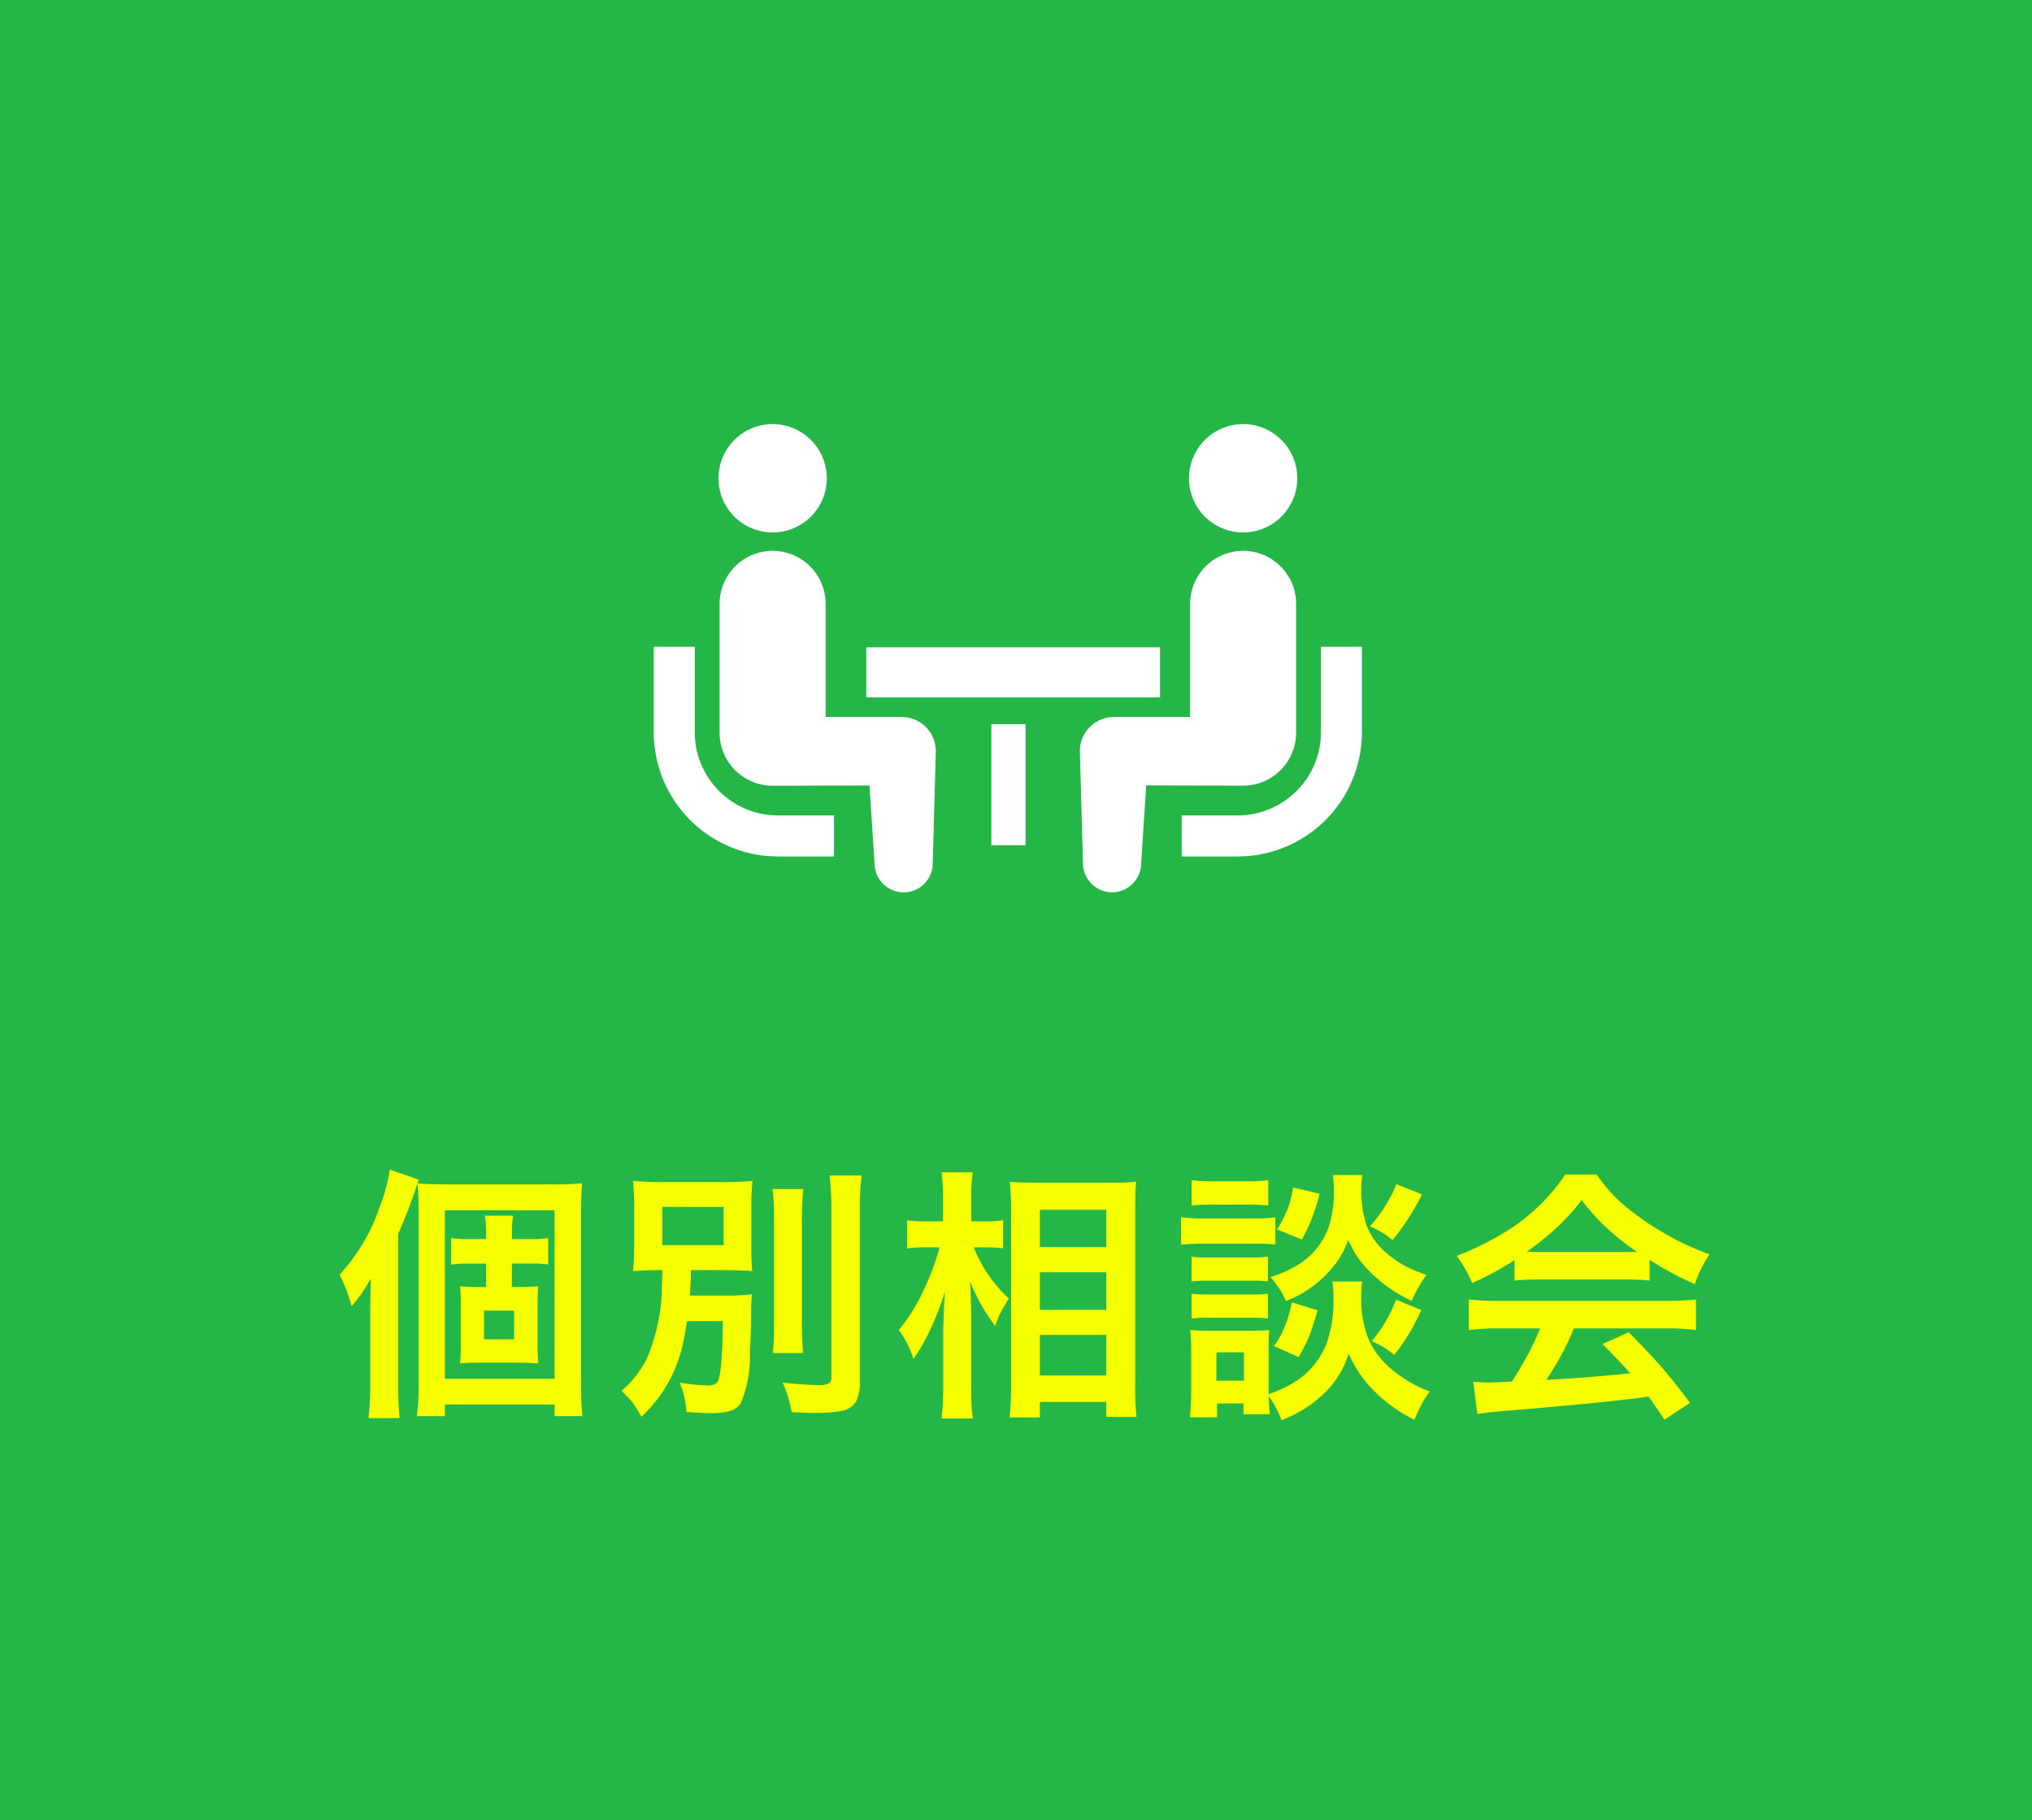
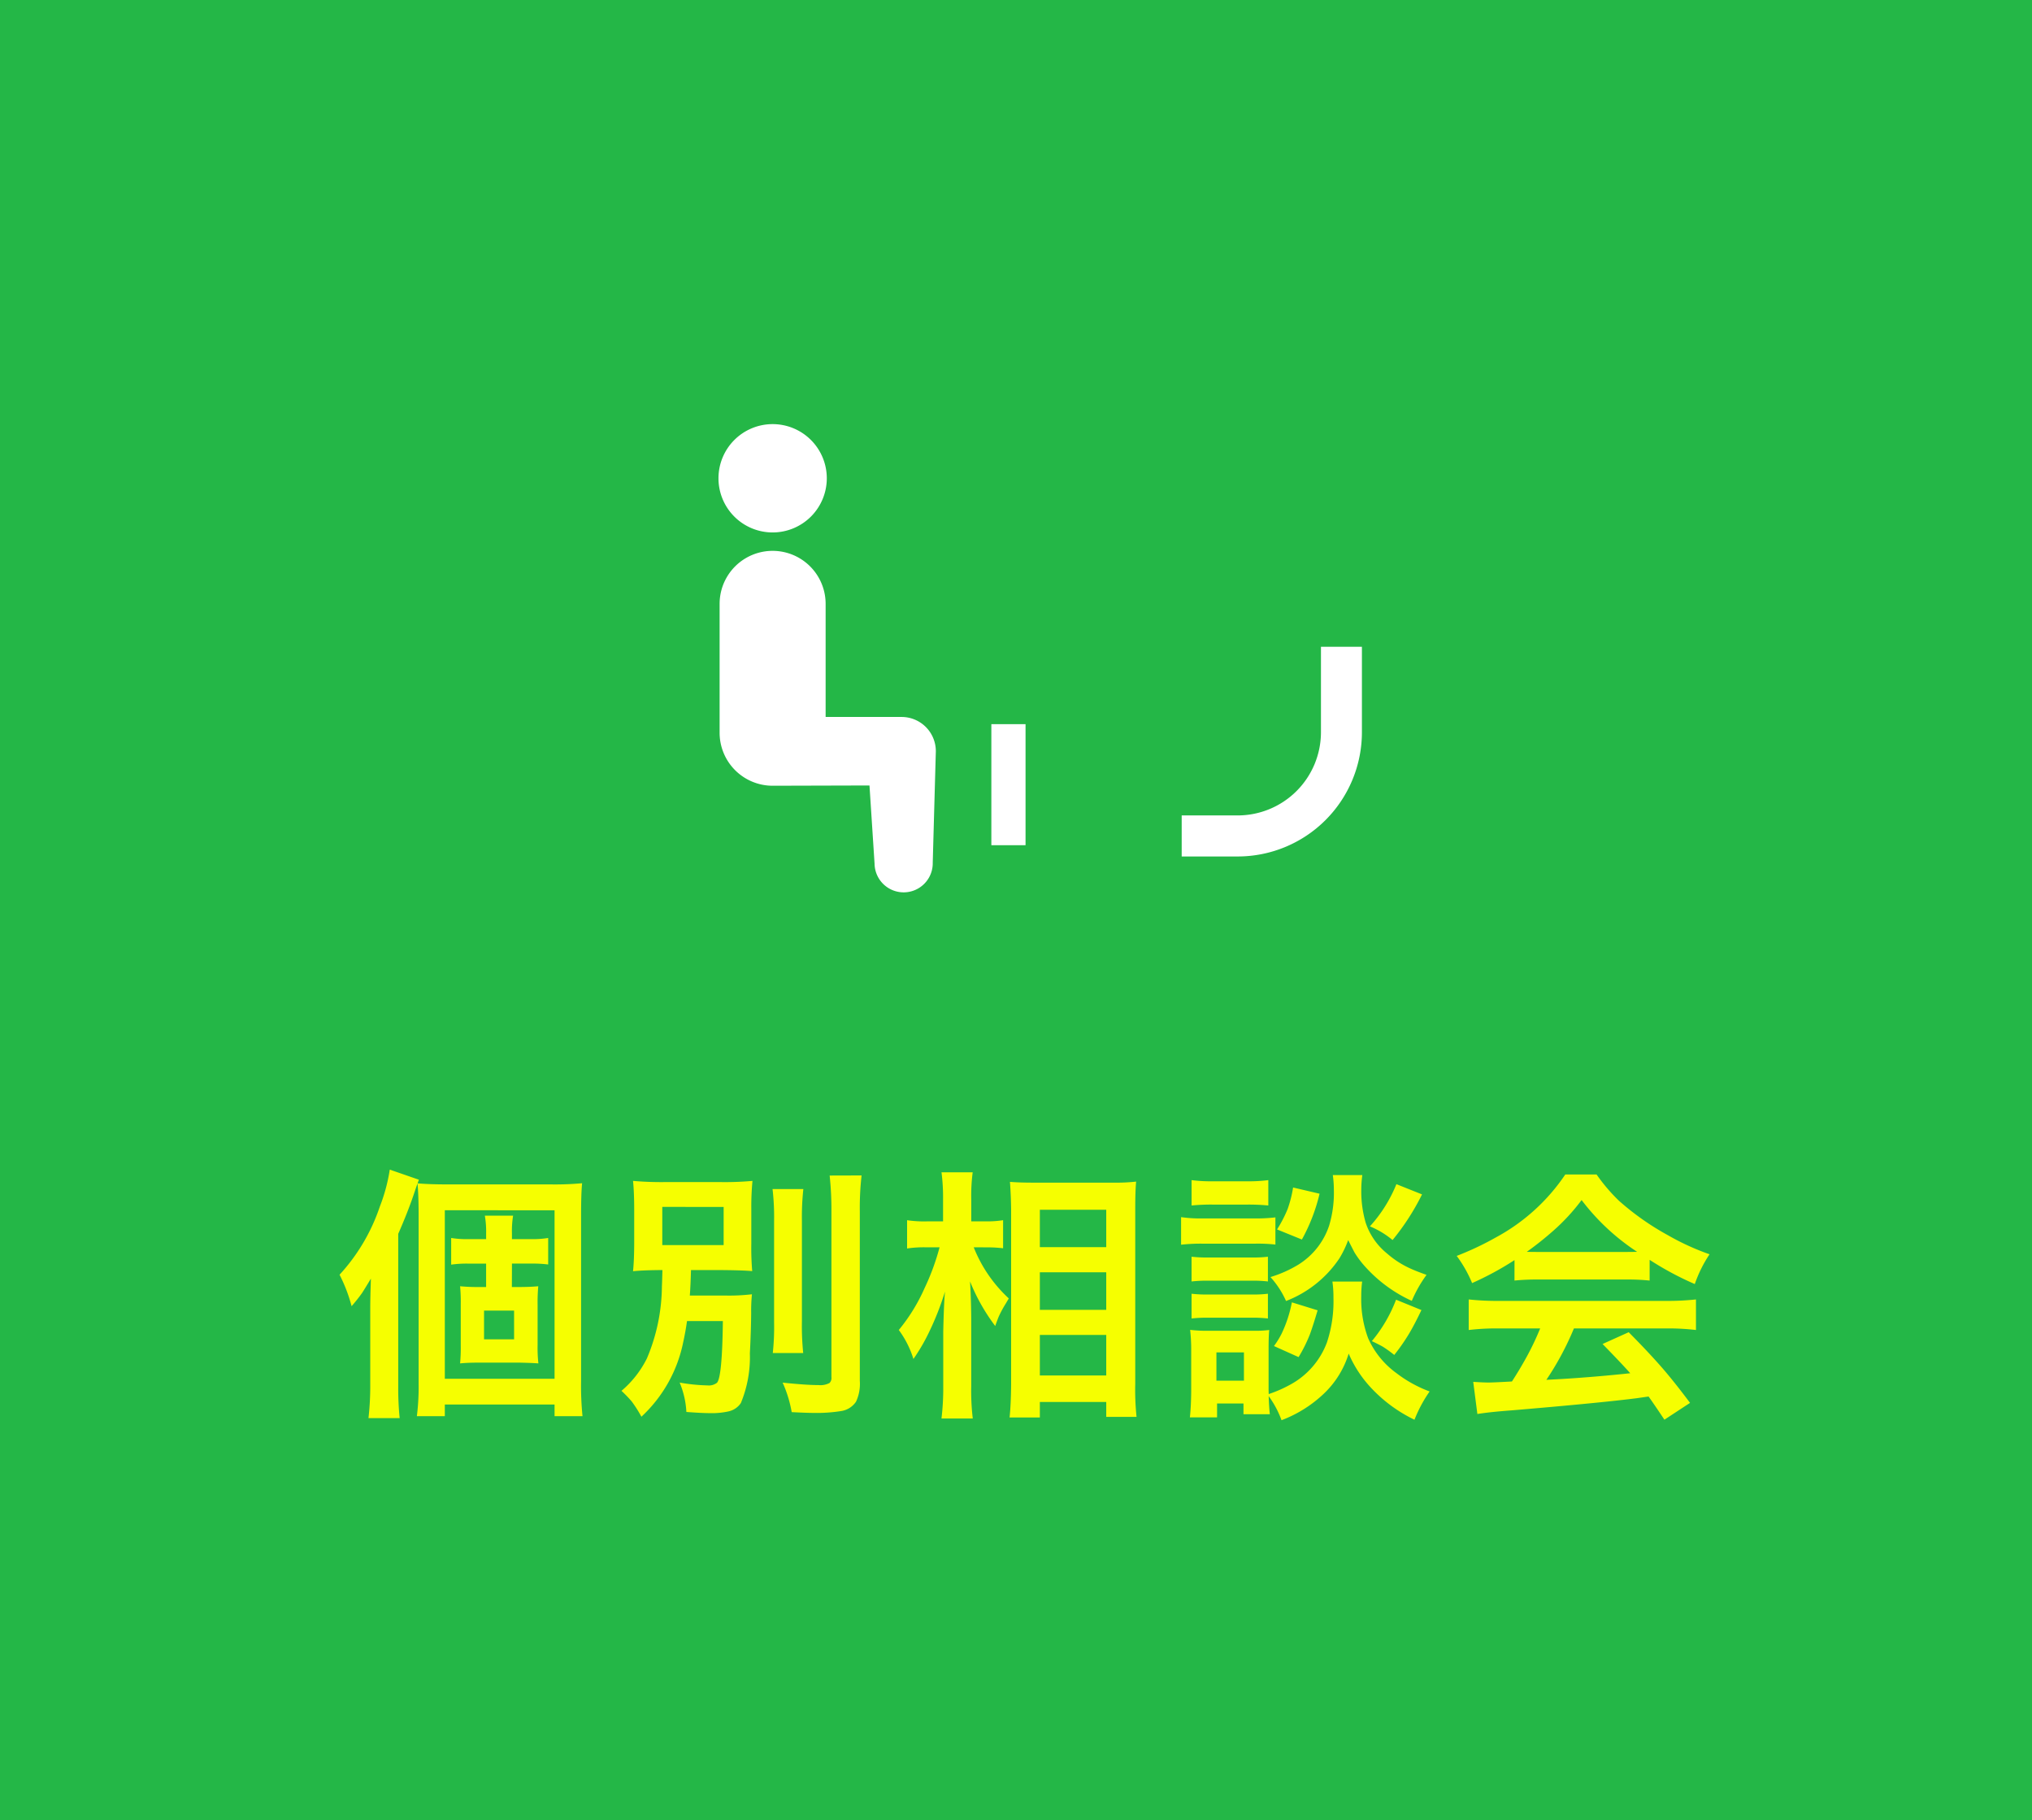
<svg xmlns="http://www.w3.org/2000/svg" width="115" height="103" viewBox="0 0 115 103">
  <g id="kobetu" transform="translate(-1655)">
    <rect id="長方形_1028" data-name="長方形 1028" width="115" height="103" transform="translate(1655)" fill="#24b747" />
    <path id="パス_5258" data-name="パス 5258" d="M-35.462-9.177V-.491a16.353,16.353,0,0,0,.081,1.743h-1.765a16.139,16.139,0,0,0,.1-1.758V-4.973q0-.593.037-1.67-.352.586-.5.813a9.148,9.148,0,0,1-.593.747,8.792,8.792,0,0,0-.681-1.78,10.757,10.757,0,0,0,2.278-3.853,9.847,9.847,0,0,0,.564-2.095l1.648.571q-.125.337-.286.82Q-34.928-10.393-35.462-9.177Zm6.431,3.01h.388q.63,0,1.106-.044a9.818,9.818,0,0,0-.037,1.04V-2.9a7.843,7.843,0,0,0,.044,1.055q-.374-.029-1.106-.044H-30.87q-.667,0-1.091.044a9.744,9.744,0,0,0,.037-1.025V-5.193a9.391,9.391,0,0,0-.037-1.018,10.723,10.723,0,0,0,1.091.044h.381V-7.493h-1.069a6.257,6.257,0,0,0-.908.059V-8.943a5.379,5.379,0,0,0,.916.066h1.062v-.33a5.231,5.231,0,0,0-.073-1h1.6a5.426,5.426,0,0,0-.066,1v.33h1.084a5.52,5.52,0,0,0,.967-.066v1.5a7.093,7.093,0,0,0-.937-.051h-1.113Zm-1.575,1.333v1.626h1.7V-4.834Zm-3.765-7.2q.652.059,1.633.059h5.889a16.612,16.612,0,0,0,1.794-.066q-.059.549-.059,1.853v9.36a17.077,17.077,0,0,0,.081,1.97h-1.582V.483h-6.211v.659h-1.582a13.313,13.313,0,0,0,.1-1.846v-9.639Q-34.312-11.411-34.371-12.034Zm1.545,1.523V-.974h6.211V-10.51Zm12.315,3.384q-1.106.007-1.663.066.066-.637.066-1.648V-10.54q0-.981-.066-1.633a18.233,18.233,0,0,0,1.875.066h3.025a17.259,17.259,0,0,0,1.86-.066,15.4,15.4,0,0,0-.066,1.582v1.963a15.37,15.37,0,0,0,.051,1.56q-.571-.051-1.89-.059h-1.575q-.022.85-.066,1.443h2.08a10.982,10.982,0,0,0,1.436-.073,9.294,9.294,0,0,0-.044,1.047q-.007,1.025-.073,2.292A6.8,6.8,0,0,1-16.072.4a1.132,1.132,0,0,1-.688.469,4.324,4.324,0,0,1-1.069.1q-.447,0-1.326-.066a4.926,4.926,0,0,0-.381-1.663A10.235,10.235,0,0,0-17.962-.6a.753.753,0,0,0,.535-.146q.3-.3.337-3.494h-2.029q-.088.623-.212,1.179A7.867,7.867,0,0,1-21.7,1.172a6.963,6.963,0,0,0-.549-.864,6.919,6.919,0,0,0-.579-.6A5.783,5.783,0,0,0-21.39-2.124a10.634,10.634,0,0,0,.85-4.087Q-20.525-6.511-20.511-7.126Zm-.007-3.574V-8.54h3.472V-10.7Zm6.24-1.011h1.743a14.785,14.785,0,0,0-.081,1.824v5.662a15.075,15.075,0,0,0,.073,1.794h-1.721a13.977,13.977,0,0,0,.073-1.758v-5.7A13.766,13.766,0,0,0-14.278-11.711Zm5.039-.769a16.167,16.167,0,0,0-.1,2.036V-.857A2.388,2.388,0,0,1-9.554.322a1.234,1.234,0,0,1-.879.535,8.723,8.723,0,0,1-1.516.1q-.41,0-1.245-.044a6.967,6.967,0,0,0-.513-1.67q1.333.139,2.036.139a1.1,1.1,0,0,0,.615-.117.392.392,0,0,0,.11-.33v-9.375a18.28,18.28,0,0,0-.1-2.036Zm6.346,4.065A7.893,7.893,0,0,0-.908-5.522q-.081.139-.168.286a6.3,6.3,0,0,0-.4.74q-.073.176-.2.535A10.92,10.92,0,0,1-3.1-6.482q.059,1.018.066,2.058v3.86a13.225,13.225,0,0,0,.088,1.838H-4.717a14.631,14.631,0,0,0,.1-1.838V-3.655q.037-1.67.1-2.256a16.293,16.293,0,0,1-.894,2.278,10.8,10.8,0,0,1-.894,1.538,5.466,5.466,0,0,0-.828-1.641A10.176,10.176,0,0,0-5.676-6.1a13.284,13.284,0,0,0,.85-2.314h-.747a6.426,6.426,0,0,0-1.091.066v-1.6a6.61,6.61,0,0,0,1.113.066h.923V-11.1a11.177,11.177,0,0,0-.088-1.56h1.765a10.271,10.271,0,0,0-.081,1.553v1.223h.857a5.357,5.357,0,0,0,.945-.066v1.589a7.913,7.913,0,0,0-.93-.051ZM-.864,1.216Q-.784.483-.776-.7v-9.829q-.007-.791-.066-1.589.52.044,1.333.044H5a10.264,10.264,0,0,0,1.3-.059q-.051.5-.051,1.523v9.9a14.833,14.833,0,0,0,.073,1.89H4.607V.337H.85v.879ZM.85-10.54v2.117H4.607V-10.54ZM.85-7v2.124H4.607V-7Zm0,3.545v2.292H4.607V-3.457ZM13.8.007q.022.645.066,1.025H12.374V.425H10.879v.784H9.341Q9.407.6,9.415-.256V-2.571a10.3,10.3,0,0,0-.059-1.172,7.6,7.6,0,0,0,1.011.051h2.571a6.208,6.208,0,0,0,.894-.044q-.037.33-.037,1.084V-.432q0,.132.007.322a7.051,7.051,0,0,0,1.157-.5A4.5,4.5,0,0,0,17.1-3.04a7.388,7.388,0,0,0,.366-2.52,6.129,6.129,0,0,0-.059-.916H19.09a6.221,6.221,0,0,0-.051.828,6.351,6.351,0,0,0,.388,2.373,4.876,4.876,0,0,0,1.6,1.978,7.185,7.185,0,0,0,1.882,1.04,7.663,7.663,0,0,0-.857,1.6A8.239,8.239,0,0,1,19.654-.4,6.671,6.671,0,0,1,18.328-2.4a5.248,5.248,0,0,1-1.37,2.234A7.13,7.13,0,0,1,14.527,1.37,5.427,5.427,0,0,0,13.8.007ZM10.843-2.468v1.6H12.4v-1.6ZM9.437-10.781v-1.436a8.313,8.313,0,0,0,1.208.066h1.919a8.475,8.475,0,0,0,1.216-.066v1.436a11.619,11.619,0,0,0-1.216-.051H10.645A11.4,11.4,0,0,0,9.437-10.781ZM8.843-8.562v-1.56a7.661,7.661,0,0,0,1.208.073h2.922a9.445,9.445,0,0,0,1.208-.059v1.538a8.92,8.92,0,0,0-1.135-.051h-3A10.1,10.1,0,0,0,8.843-8.562Zm.593,2.08v-1.4a7.737,7.737,0,0,0,.952.044h2.446a7.1,7.1,0,0,0,.923-.044v1.4a7.419,7.419,0,0,0-.923-.044H10.389A7.847,7.847,0,0,0,9.437-6.482Zm0,2.095v-1.4a7.737,7.737,0,0,0,.952.044h2.439a7.179,7.179,0,0,0,.93-.044v1.4a7.521,7.521,0,0,0-.952-.044H10.374A7.686,7.686,0,0,0,9.437-4.387Zm7.244-7.061a10.182,10.182,0,0,1-1,2.593l-1.406-.571a7.323,7.323,0,0,0,.6-1.157,6.88,6.88,0,0,0,.308-1.216Zm4.131,2.622A4.916,4.916,0,0,0,19.529-9.6a8.014,8.014,0,0,0,1.5-2.388l1.45.579A13.406,13.406,0,0,1,20.811-8.826ZM16.57-4.849q-.242.82-.432,1.348a8.518,8.518,0,0,1-.645,1.3L14.1-2.827a4.838,4.838,0,0,0,.432-.7A7.322,7.322,0,0,0,15.113-5.3Zm3.069,1.743a8.158,8.158,0,0,0,1.37-2.344l1.436.586q-.381.8-.688,1.318a11.151,11.151,0,0,1-.85,1.223,6.8,6.8,0,0,0-.637-.461Q20.086-2.893,19.639-3.105ZM14.783-5.376A5.068,5.068,0,0,0,13.9-6.731a6.825,6.825,0,0,0,1.575-.7,4.135,4.135,0,0,0,1.743-2.2,6.4,6.4,0,0,0,.271-2.036,6,6,0,0,0-.059-.835H19.1a6.264,6.264,0,0,0-.059.857,6.318,6.318,0,0,0,.249,1.838A3.769,3.769,0,0,0,20.5-8.064a5.314,5.314,0,0,0,1.37.872q.308.139.864.337A7.312,7.312,0,0,0,21.9-5.383a8,8,0,0,1-2.542-1.831,5.516,5.516,0,0,1-.7-.908q-.073-.139-.359-.7A5.694,5.694,0,0,1,17.8-7.786,6.4,6.4,0,0,1,14.783-5.376ZM27.713-7.69a17.214,17.214,0,0,1-2.4,1.3,7.169,7.169,0,0,0-.872-1.538,16.847,16.847,0,0,0,2.219-1.047,11.047,11.047,0,0,0,3.926-3.56h1.772a10.072,10.072,0,0,0,1.267,1.487A15.029,15.029,0,0,0,36.393-9.1,14.07,14.07,0,0,0,38.751-8.02a7.28,7.28,0,0,0-.835,1.685,17.4,17.4,0,0,1-2.556-1.37v1.172a12.253,12.253,0,0,0-1.348-.059H29a12.469,12.469,0,0,0-1.289.059Zm.7-.469q.278.007.615.007H34q.3,0,.652-.007a12.581,12.581,0,0,1-3.142-2.93,11.4,11.4,0,0,1-1.6,1.736A18.607,18.607,0,0,1,28.409-8.159Zm.754,4.336H26.886a13.262,13.262,0,0,0-1.765.088V-5.464a15.017,15.017,0,0,0,1.765.081h9.338a14.935,14.935,0,0,0,1.758-.081v1.729a13.187,13.187,0,0,0-1.758-.088H31.075a16.472,16.472,0,0,1-1.56,2.908l.93-.051q1.626-.1,3.318-.271l.5-.051q-.535-.6-1.567-1.655l1.479-.667q1.187,1.194,2,2.139.674.791,1.472,1.86l-1.45.952Q35.58.417,35.3.029l-.7.1Q32.452.4,27.545.813q-1.2.088-1.934.205L25.377-.8q.593.037.864.037.22,0,.916-.037l.41-.022q.439-.674.857-1.436A15.461,15.461,0,0,0,29.164-3.823Z" transform="translate(1713 79)" fill="#f6ff00" />
    <g id="グループ_854" data-name="グループ 854" transform="translate(1692 -62.769)">
-       <path id="パス_4830" data-name="パス 4830" d="M3.7,255.913a4.689,4.689,0,0,1-1.38-3.324v-4.838H0v4.838a7.034,7.034,0,0,0,7.027,7.028H10.2v-2.323H7.027A4.684,4.684,0,0,1,3.7,255.913Z" transform="translate(0 -148.38)" fill="#fff" />
      <path id="パス_4831" data-name="パス 4831" d="M49.842,92.9a3.065,3.065,0,1,0-3.065-3.065A3.063,3.063,0,0,0,49.842,92.9Z" transform="translate(-43.115 0)" fill="#fff" />
      <path id="パス_4832" data-name="パス 4832" d="M57.93,187.794h-4.3v-6.4a3,3,0,1,0-6,0v7.292a3,3,0,0,0,3,3l5.482-.015.288,4.438a1.646,1.646,0,1,0,3.292-.072l.175-6.3A1.937,1.937,0,0,0,57.93,187.794Z" transform="translate(-43.904 -84.452)" fill="#fff" />
      <path id="パス_4833" data-name="パス 4833" d="M389.582,247.751v4.838a4.714,4.714,0,0,1-4.7,4.705H381.7v2.323h3.174a7.034,7.034,0,0,0,7.026-7.028v-4.838Z" transform="translate(-351.823 -148.38)" fill="#fff" />
-       <path id="パス_4834" data-name="パス 4834" d="M389.988,92.9a3.065,3.065,0,1,0-3.064-3.065A3.064,3.064,0,0,0,389.988,92.9Z" transform="translate(-356.634 0)" fill="#fff" />
-       <path id="パス_4835" data-name="パス 4835" d="M320.321,188.685v-7.292a3,3,0,1,0-6,0v6.4h-4.3a1.937,1.937,0,0,0-1.938,1.938l.175,6.3a1.646,1.646,0,1,0,3.292.073l.288-4.438,5.482.015A3,3,0,0,0,320.321,188.685Z" transform="translate(-283.968 -84.451)" fill="#fff" />
-       <rect id="長方形_1001" data-name="長方形 1001" width="16.626" height="2.83" transform="translate(12.028 99.401)" fill="#fff" />
      <rect id="長方形_1002" data-name="長方形 1002" width="1.935" height="6.85" transform="translate(19.105 103.749)" fill="#fff" />
    </g>
  </g>
</svg>